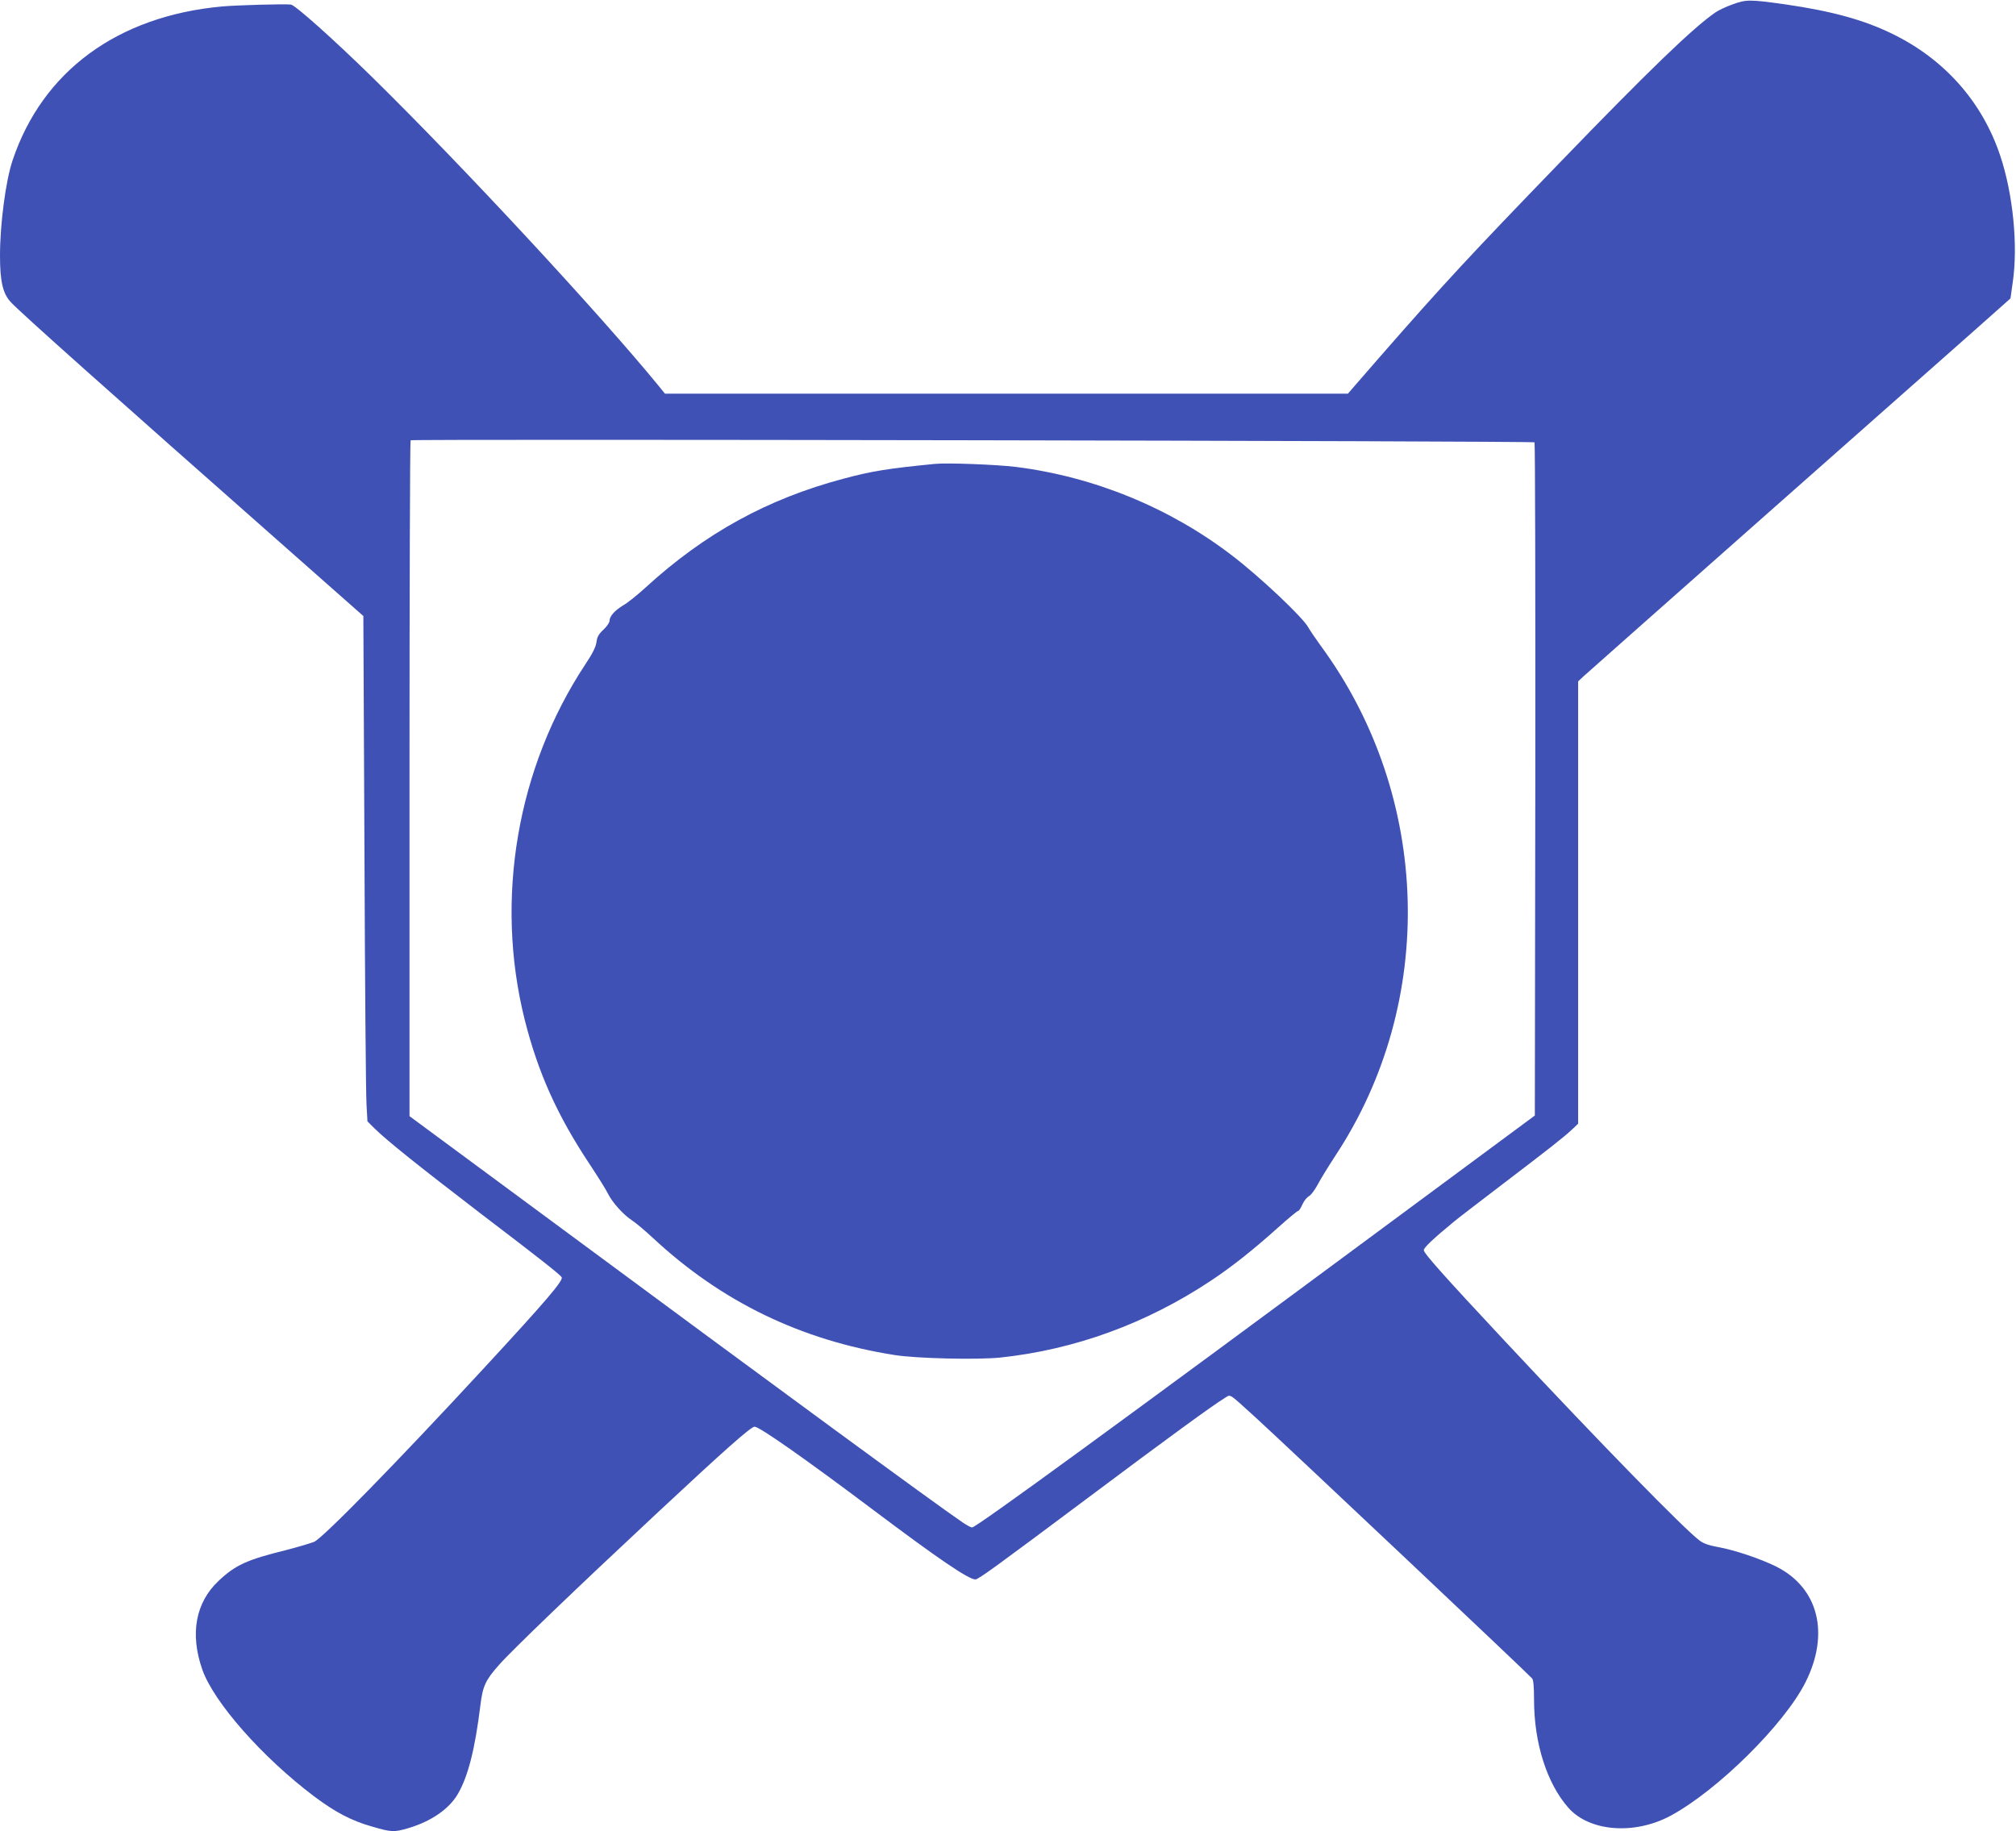
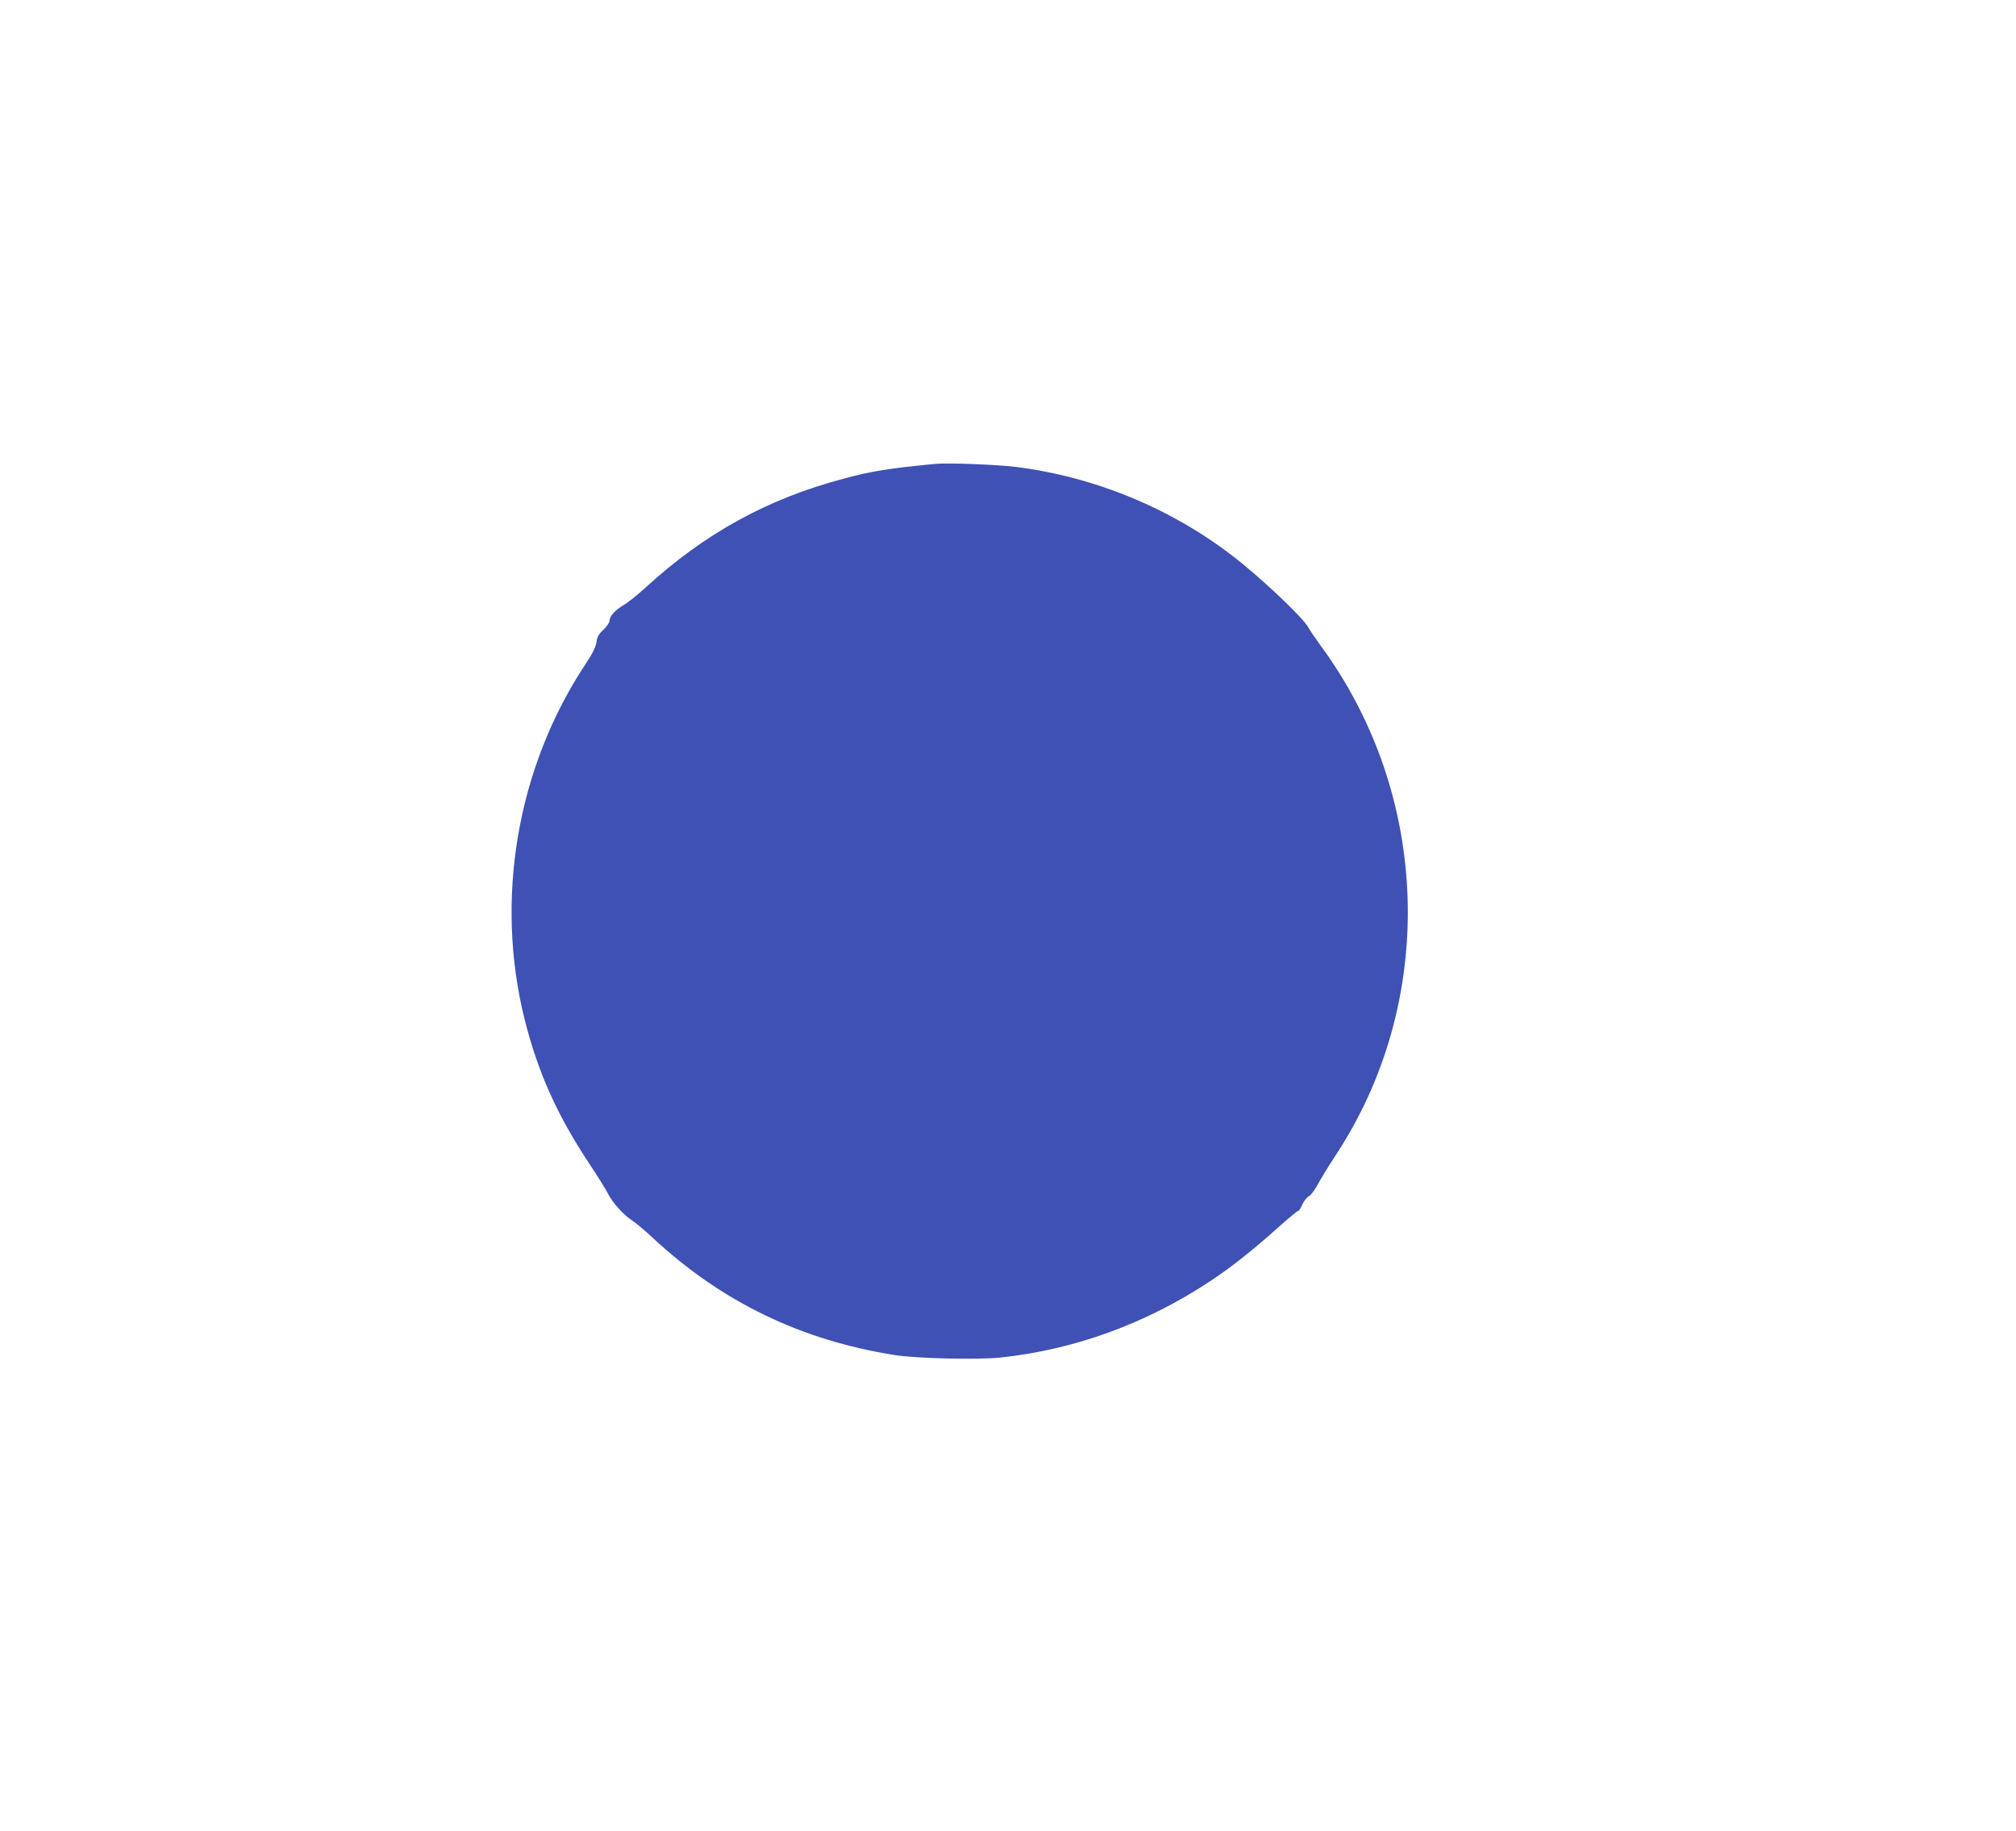
<svg xmlns="http://www.w3.org/2000/svg" version="1.0" width="1280pt" height="1163pt" viewBox="0 0 1280 1163" preserveAspectRatio="xMidYMid meet">
  <g transform="translate(0,1163) scale(0.1,-0.1)" fill="#3f51b5" stroke="none">
-     <path d="M11000 11602 c-42 -15 -91 -38 -110 -52 -142 -98 -420 -366 -984 -950 -573 -593 -734 -766 -1150 -1242 l-198 -228 -2168 0 -2168 0 -38 47 c-378 462 -1247 1400 -1825 1967 -243 238 -485 454 -512 457 -42 5 -350 -4 -437 -12 -664 -61 -1140 -411 -1330 -977 -44 -131 -80 -405 -80 -606 0 -163 18 -241 69 -295 63 -68 618 -563 1792 -1599 l446 -394 7 -1496 c3 -823 9 -1546 13 -1605 l6 -108 46 -46 c76 -75 285 -242 671 -538 377 -287 505 -388 516 -406 12 -20 -94 -145 -495 -579 -556 -602 -1018 -1074 -1076 -1101 -22 -9 -103 -33 -180 -53 -248 -61 -321 -95 -427 -195 -146 -137 -183 -336 -104 -562 72 -208 383 -560 711 -807 135 -101 236 -154 366 -191 126 -37 141 -37 233 -10 144 43 257 121 312 215 66 112 110 287 144 564 15 123 32 160 119 258 78 89 486 481 996 957 439 410 603 555 626 555 31 0 323 -205 754 -529 412 -310 605 -441 648 -441 19 0 138 87 717 520 491 368 797 591 863 630 44 26 19 41 192 -115 197 -180 1738 -1634 1763 -1664 8 -10 12 -54 12 -136 0 -275 82 -531 218 -685 134 -152 420 -174 650 -50 298 161 721 580 855 846 156 310 83 600 -184 735 -102 51 -270 107 -373 125 -55 10 -90 22 -115 41 -97 72 -631 619 -1233 1263 -384 411 -518 561 -518 581 0 16 59 72 190 180 30 25 170 132 310 239 289 220 389 298 443 349 l37 35 0 1404 0 1405 34 32 c19 17 535 475 1147 1016 612 541 1215 1074 1339 1184 l225 200 14 100 c35 234 2 564 -79 806 -114 342 -354 613 -685 774 -182 89 -383 144 -678 187 -228 32 -250 32 -337 0z m-1257 -2781 c4 -4 6 -967 5 -2141 l-3 -2134 -869 -643 c-1765 -1307 -2678 -1973 -2704 -1973 -7 0 -34 14 -60 32 -178 121 -1206 875 -2579 1891 l-933 689 0 2143 c0 1178 3 2145 7 2149 10 9 7125 -4 7136 -13z" />
-     <path d="M5935 8684 c-296 -29 -402 -46 -580 -94 -482 -128 -880 -347 -1255 -690 -52 -48 -116 -99 -143 -114 -53 -32 -87 -69 -87 -99 0 -10 -17 -36 -39 -56 -30 -28 -40 -46 -44 -79 -4 -30 -24 -71 -70 -140 -434 -656 -577 -1490 -386 -2256 85 -337 206 -608 414 -921 51 -77 103 -160 115 -185 29 -58 99 -135 153 -170 23 -15 83 -65 132 -111 436 -406 940 -650 1535 -744 140 -22 523 -31 671 -16 472 50 928 216 1337 488 134 89 264 192 426 337 65 58 122 106 128 106 5 0 17 18 27 41 10 23 29 46 42 53 12 6 36 38 54 71 17 33 68 116 113 185 647 979 609 2286 -93 3240 -34 47 -69 99 -78 115 -31 61 -306 321 -484 457 -395 303 -877 501 -1374 563 -122 15 -435 27 -514 19z" />
+     <path d="M5935 8684 c-296 -29 -402 -46 -580 -94 -482 -128 -880 -347 -1255 -690 -52 -48 -116 -99 -143 -114 -53 -32 -87 -69 -87 -99 0 -10 -17 -36 -39 -56 -30 -28 -40 -46 -44 -79 -4 -30 -24 -71 -70 -140 -434 -656 -577 -1490 -386 -2256 85 -337 206 -608 414 -921 51 -77 103 -160 115 -185 29 -58 99 -135 153 -170 23 -15 83 -65 132 -111 436 -406 940 -650 1535 -744 140 -22 523 -31 671 -16 472 50 928 216 1337 488 134 89 264 192 426 337 65 58 122 106 128 106 5 0 17 18 27 41 10 23 29 46 42 53 12 6 36 38 54 71 17 33 68 116 113 185 647 979 609 2286 -93 3240 -34 47 -69 99 -78 115 -31 61 -306 321 -484 457 -395 303 -877 501 -1374 563 -122 15 -435 27 -514 19" />
  </g>
</svg>